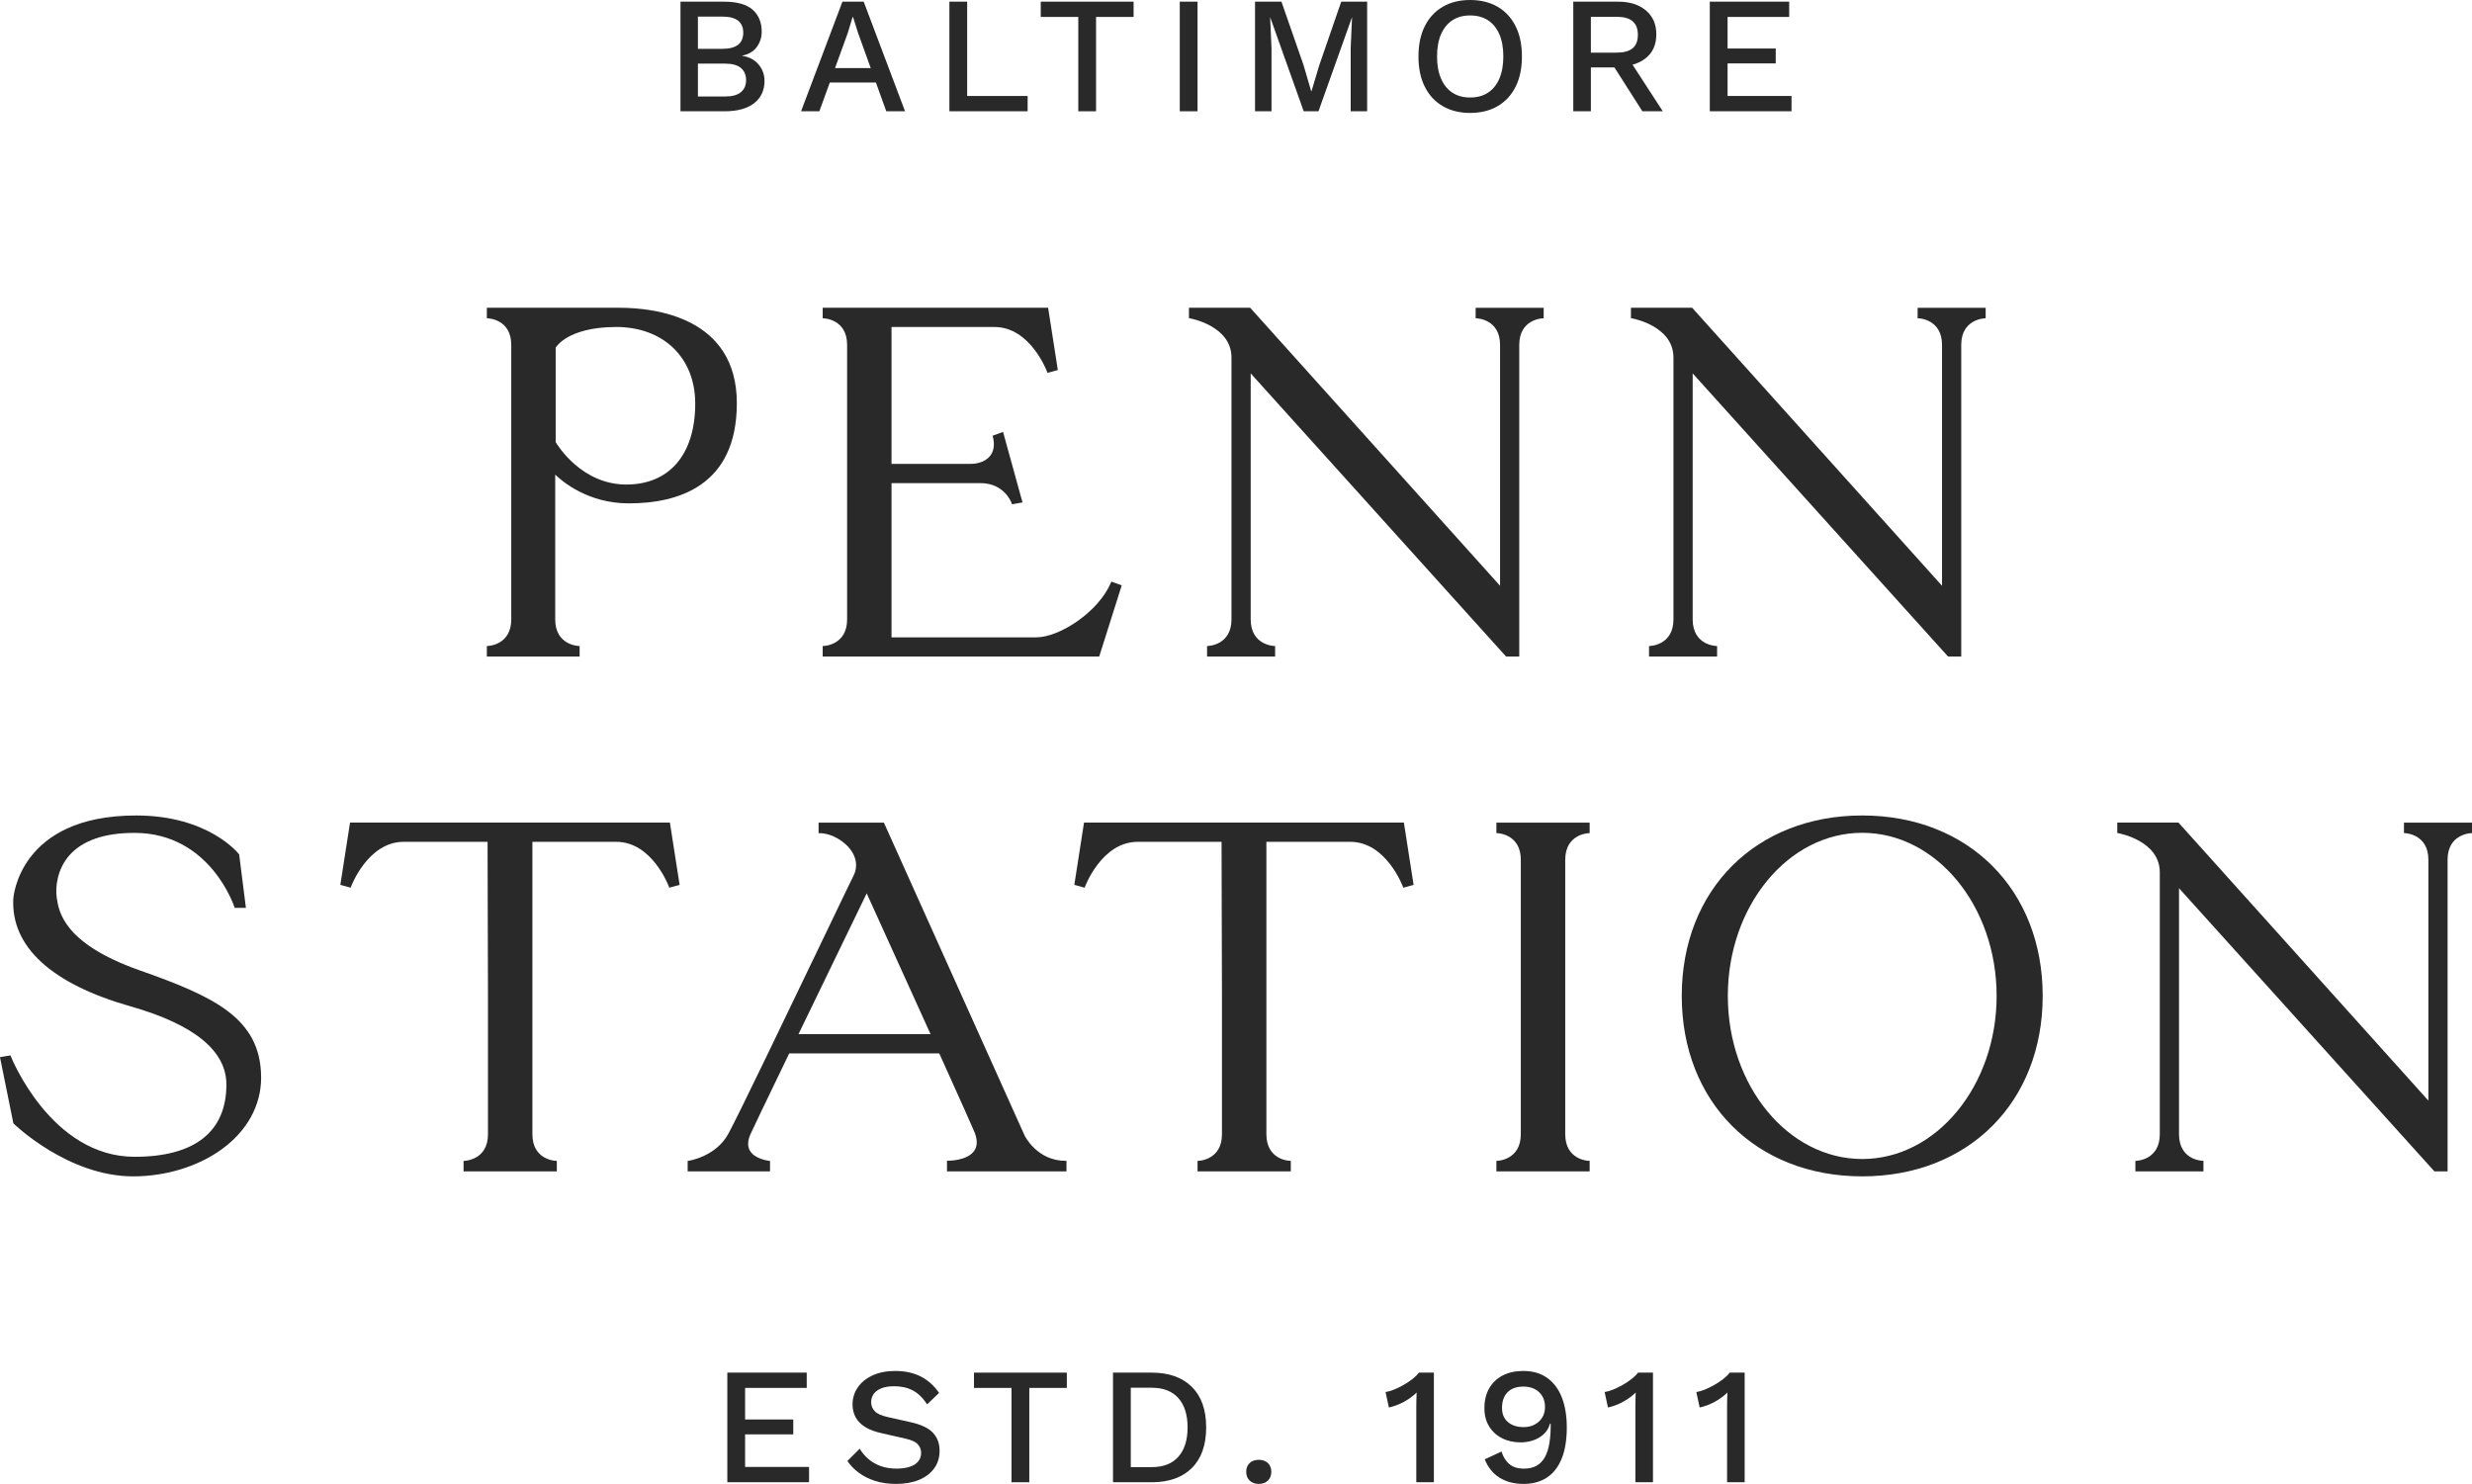
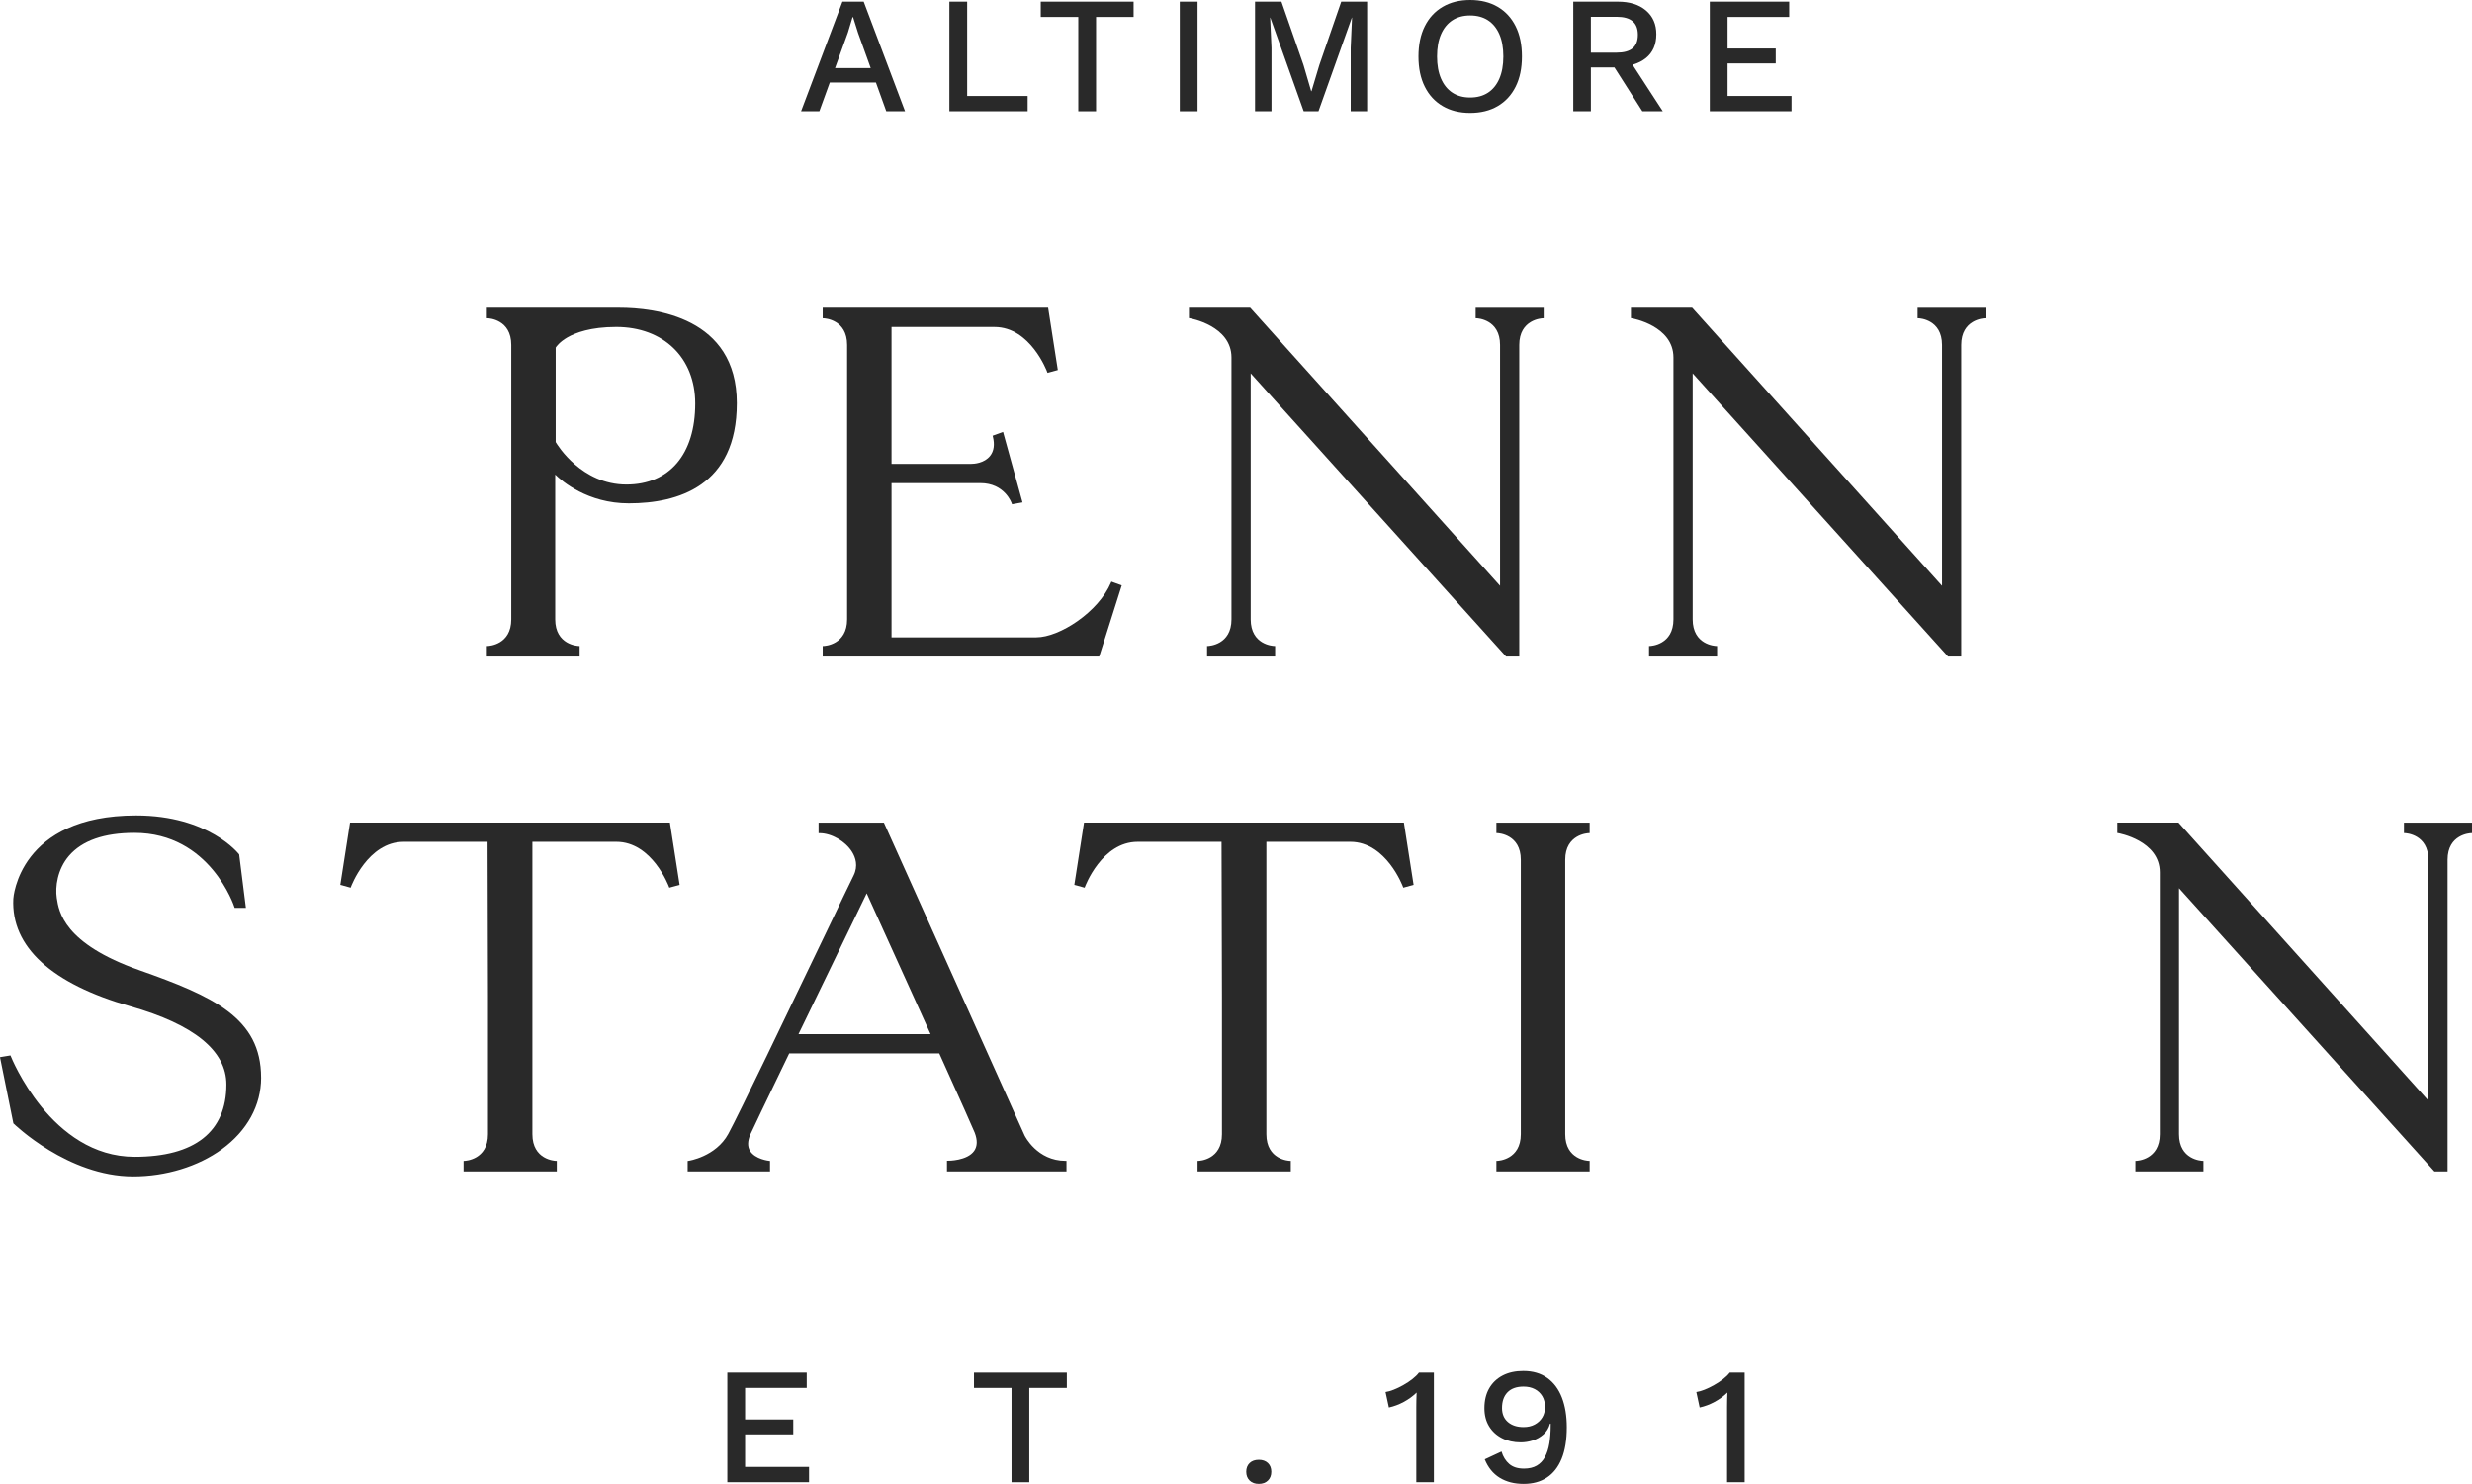
<svg xmlns="http://www.w3.org/2000/svg" id="a" data-name="Layer 1" width="200" height="120.072" viewBox="0 0 200 120.072">
  <g>
    <path d="M59.614,32.626c0,6.699-4.755,8.105-8.743,8.105-3.334,0-5.421-1.81-5.951-2.33v11.716c0,2.064,1.824,2.151,1.901,2.153l.074.003v.851h-7.507v-.851l.074-.003c.078-.002,1.902-.089,1.902-2.153v-22.206c0-2.069-1.824-2.151-1.902-2.154l-.074-.003v-.851h10.718c2.859,0,9.508.753,9.508,7.723ZM49.852,26.458c-2.06,0-3.285.461-3.949.846-.639.371-.896.746-.945.826v7.641c.154.261,2.097,3.436,5.722,3.436,3.487,0,5.569-2.451,5.569-6.555,0-3.705-2.571-6.193-6.397-6.194Z" fill="#292929" stroke-width="0" />
    <path d="M90.756,47.363l-1.824,5.762h-22.371v-.851l.074-.003c.078-.002,1.902-.089,1.902-2.153v-22.206c0-2.069-1.824-2.151-1.902-2.154l-.074-.003v-.851h18.239l.785,5.039-.835.228-.025-.066c-.013-.037-1.355-3.645-4.261-3.645h-8.334v11.076h6.423c.246,0,1.083-.047,1.558-.655.304-.388.377-.913.216-1.559l-.017-.067.843-.306,1.574,5.704-.848.154-.021-.062c-.023-.068-.582-1.653-2.54-1.653h-7.188v12.479h11.712c1.879,0,5.039-2.05,6.047-4.444l.028-.067.838.305Z" fill="#292929" stroke-width="0" />
    <path d="M124.893,24.903v.852l-.074.003c-.078.002-1.902.089-1.902,2.153v25.214h-1.066l-.023-.026-20.639-22.886v19.902c0,2.069,1.824,2.152,1.902,2.154l.074.003v.852h-5.506v-.851l.074-.003c.078-.003,1.901-.089,1.901-2.154v-21.186c0-2.58-3.343-3.169-3.377-3.174l-.064-.011v-.843h4.953l.023.026,20.194,22.471v-19.489c0-2.064-1.824-2.151-1.901-2.153l-.074-.002v-.851h5.506Z" fill="#292929" stroke-width="0" />
    <path d="M160.652,24.903v.852l-.074.003c-.078.002-1.902.089-1.902,2.153v25.214h-1.066l-.023-.026-20.639-22.886v19.902c0,2.069,1.824,2.152,1.902,2.154l.074.003v.852h-5.506v-.851l.074-.003c.078-.003,1.901-.089,1.901-2.154v-21.186c0-2.58-3.343-3.169-3.377-3.174l-.064-.011v-.843h4.953l.023.026,20.194,22.471v-19.489c0-2.064-1.824-2.151-1.901-2.153l-.074-.002v-.851h5.506Z" fill="#292929" stroke-width="0" />
    <path d="M21.127,87.199c0,2.241-1.128,4.297-3.175,5.789-1.919,1.397-4.534,2.199-7.175,2.199-5.285,0-9.634-4.23-9.678-4.273l-.017-.017-.005-.023-1.078-5.333.848-.141.023.058c.032.081,3.249,8.145,10.025,8.145,4.856,0,7.422-2.022,7.422-5.847,0-2.733-2.613-4.863-7.768-6.329-6.388-1.817-9.663-4.824-9.473-8.697.003-.068.441-6.745,9.936-6.745,5.895,0,8.303,3.107,8.327,3.139l.012.016.003.02.542,4.3h-.91l-.017-.053c-.019-.061-1.962-6.013-8.09-6.013-2.456,0-4.239.624-5.298,1.855-.943,1.097-1.122,2.524-.987,3.414.166,1.102.556,3.681,6.68,5.843,5.951,2.101,9.852,3.84,9.852,8.692Z" fill="#292929" stroke-width="0" />
    <path d="M54.986,71.6l-.835.228-.025-.066c-.013-.037-1.355-3.645-4.261-3.645h-6.791v23.659c0,2.069,1.824,2.152,1.902,2.154l.074.003v.852h-7.545v-.851l.074-.003c.078-.003,1.901-.089,1.901-2.154v-11.119l-.033-12.54h-6.792c-2.905,0-4.248,3.609-4.261,3.645l-.024.066-.835-.228.785-5.039h25.879l.786,5.039Z" fill="#292929" stroke-width="0" />
    <path d="M86.285,93.929v.855h-9.668v-.865h.077c.021.007,1.564.012,2.127-.798.259-.373.272-.869.037-1.476-.113-.292-1.104-2.508-2.865-6.408h-12.14c-1.968,4.076-3.028,6.286-3.149,6.569-.223.521-.232.962-.027,1.31.41.693,1.542.813,1.554.814l.069.007v.847h-6.664v-.844l.066-.01c.022-.002,2.205-.331,3.217-2.172.791-1.44,4.964-10.139,7.725-15.894,1.224-2.551,2.19-4.566,2.415-5.014.393-.786.152-1.474-.118-1.912-.536-.867-1.669-1.52-2.635-1.52h-.077v-.855h5.284l.02.045,11.365,25.275c.023.047,1.016,2.047,3.311,2.047h.077ZM70.121,72.286c-.466.961-3.137,6.469-5.518,11.396h10.686c-2.219-4.906-4.728-10.428-5.168-11.396Z" fill="#292929" stroke-width="0" />
    <path d="M114.37,71.6l-.835.228-.025-.066c-.013-.037-1.355-3.645-4.261-3.645h-6.791v23.659c0,2.069,1.824,2.152,1.902,2.154l.074.003v.852h-7.545v-.851l.074-.003c.078-.003,1.901-.089,1.901-2.154v-11.119l-.033-12.54h-6.792c-2.905,0-4.248,3.609-4.261,3.645l-.024.066-.835-.228.785-5.039h25.879l.786,5.039Z" fill="#292929" stroke-width="0" />
    <path d="M126.637,69.569v22.206c0,2.069,1.824,2.152,1.902,2.154l.074.003v.852h-7.546v-.851l.074-.003c.078-.002,1.902-.089,1.902-2.154v-22.207c0-2.064-1.824-2.151-1.902-2.153l-.074-.002v-.851h7.546v.852l-.074.002c-.078.003-1.902.089-1.902,2.153Z" fill="#292929" stroke-width="0" />
-     <path d="M165.266,80.586c0,8.597-6.004,14.601-14.601,14.601s-14.601-6.004-14.601-14.601,6.004-14.601,14.601-14.601,14.601,6.004,14.601,14.601ZM150.665,67.387c-5.995,0-10.873,5.921-10.873,13.198s4.879,13.198,10.874,13.198,10.873-5.921,10.873-13.198-4.879-13.198-10.874-13.198Z" fill="#292929" stroke-width="0" />
    <path d="M200,66.562v.852l-.074.003c-.078.002-1.902.089-1.902,2.153v25.214h-1.066l-.023-.026-20.639-22.886v19.902c0,2.069,1.824,2.152,1.902,2.154l.074.003v.852h-5.506v-.851l.074-.003c.078-.003,1.901-.089,1.901-2.154v-21.186c0-2.58-3.343-3.169-3.377-3.174l-.064-.011v-.843h4.953l.023.026,20.194,22.471v-19.489c0-2.064-1.824-2.151-1.901-2.153l-.074-.002v-.851h5.506Z" fill="#292929" stroke-width="0" />
  </g>
  <g>
-     <path d="M55.055,9.004V.134h3.494c1.066,0,1.845.215,2.338.645.492.43.739,1.026.739,1.787,0,.466-.134.88-.403,1.243-.269.363-.663.594-1.183.692v.014c.573.09,1.019.325,1.337.706.318.381.477.822.477,1.324,0,.761-.278,1.362-.833,1.801-.556.439-1.362.659-2.419.659h-3.548ZM56.466,3.951h1.975c1.129,0,1.693-.435,1.693-1.304s-.564-1.304-1.693-1.304h-1.975v2.607ZM56.466,7.808h2.204c.564,0,.988-.116,1.27-.349.282-.233.423-.56.423-.981s-.141-.748-.423-.981c-.282-.233-.706-.349-1.27-.349h-2.204v2.661Z" fill="#292929" stroke-width="0" />
    <path d="M64.812,9.004L68.158.134h1.72l3.346,8.87h-1.519l-2.284-6.343-.403-1.277h-.04l-.376,1.25-2.311,6.37h-1.478ZM66.599,6.679v-1.169h4.798v1.169h-4.798Z" fill="#292929" stroke-width="0" />
    <path d="M78.25,7.767h4.892v1.236h-6.33V.134h1.438v7.633Z" fill="#292929" stroke-width="0" />
    <path d="M91.715.134v1.237h-3.037v7.633h-1.438V1.371h-3.037V.134h7.512Z" fill="#292929" stroke-width="0" />
    <path d="M96.889.134v8.87h-1.438V.134h1.438Z" fill="#292929" stroke-width="0" />
    <path d="M110.61.134v8.87h-1.33V3.87l.108-2.446h-.014l-2.701,7.579h-1.196l-2.701-7.579h-.013l.108,2.446v5.134h-1.331V.134h2.137l1.787,5.134.618,2.11h.027l.632-2.11,1.774-5.134h2.096Z" fill="#292929" stroke-width="0" />
    <path d="M118.941,0c.86,0,1.604.184,2.231.551.627.367,1.111.891,1.451,1.572.34.681.51,1.496.51,2.446s-.17,1.765-.51,2.446c-.341.681-.824,1.205-1.451,1.572-.627.367-1.371.551-2.231.551-.851,0-1.59-.184-2.217-.551-.627-.367-1.111-.891-1.451-1.572-.341-.681-.511-1.496-.511-2.446s.17-1.765.511-2.446c.34-.681.824-1.205,1.451-1.572.627-.367,1.366-.551,2.217-.551ZM118.941,1.25c-.556,0-1.033.13-1.431.39-.399.26-.706.636-.921,1.129-.215.493-.323,1.093-.323,1.801,0,.699.108,1.297.323,1.794.215.497.522.876.921,1.136.398.26.875.39,1.431.39.564,0,1.046-.13,1.445-.39.398-.26.706-.638.92-1.136.215-.497.323-1.095.323-1.794,0-.708-.108-1.308-.323-1.801-.215-.492-.522-.869-.92-1.129-.399-.26-.88-.39-1.445-.39Z" fill="#292929" stroke-width="0" />
    <path d="M130.902.134c.95,0,1.704.238,2.264.712.56.475.84,1.115.84,1.922,0,.833-.28,1.476-.84,1.929-.56.452-1.315.679-2.264.679l-.134.081h-2.056v3.548h-1.424V.134h3.615ZM130.794,4.26c.582,0,1.015-.119,1.297-.356.282-.237.423-.602.423-1.095,0-.484-.141-.847-.423-1.088-.282-.242-.715-.363-1.297-.363h-2.083v2.903h2.083ZM131.641,4.556l2.889,4.448h-1.653l-2.473-3.884,1.236-.564Z" fill="#292929" stroke-width="0" />
    <path d="M138.333,9.004V.134h6.424v1.237h-4.986v2.553h3.897v1.209h-3.897v2.634h5.174v1.236h-6.612Z" fill="#292929" stroke-width="0" />
  </g>
  <g>
    <path d="M58.845,119.937v-8.87h6.424v1.237h-4.986v2.553h3.897v1.209h-3.897v2.634h5.174v1.236h-6.612Z" fill="#292929" stroke-width="0" />
-     <path d="M72.431,110.934c.797,0,1.487.15,2.07.45.582.3,1.075.741,1.478,1.324l-.968.927c-.341-.519-.724-.894-1.149-1.122-.426-.228-.93-.343-1.512-.343-.43,0-.784.058-1.062.175-.278.117-.482.271-.612.464-.13.193-.195.41-.195.652,0,.278.096.52.289.726.192.206.553.368,1.082.484l1.801.403c.86.188,1.469.475,1.828.86s.537.873.537,1.465c0,.547-.148,1.021-.443,1.424-.296.403-.706.712-1.23.927s-1.14.323-1.848.323c-.627,0-1.192-.081-1.693-.242-.502-.161-.941-.381-1.317-.659-.376-.277-.685-.596-.927-.954l.994-.995c.188.314.426.594.712.84s.62.437,1.001.571c.381.135.804.201,1.27.201.412,0,.768-.049,1.068-.148.3-.099.528-.244.685-.437.157-.192.235-.424.235-.692,0-.26-.087-.488-.262-.685-.175-.197-.499-.349-.974-.457l-1.949-.444c-.537-.117-.981-.282-1.331-.497-.349-.215-.609-.477-.779-.786-.17-.309-.255-.656-.255-1.041,0-.502.137-.956.41-1.364.273-.408.67-.735,1.189-.981.519-.246,1.137-.37,1.854-.37Z" fill="#292929" stroke-width="0" />
    <path d="M86.313,111.068v1.237h-3.037v7.633h-1.438v-7.633h-3.037v-1.237h7.512Z" fill="#292929" stroke-width="0" />
-     <path d="M93.18,111.068c1.388,0,2.47.383,3.245,1.149.775.766,1.162,1.861,1.162,3.286s-.388,2.52-1.162,3.286c-.775.766-1.857,1.149-3.245,1.149h-3.131v-8.87h3.131ZM93.18,118.714c.941,0,1.66-.28,2.157-.84.497-.56.746-1.351.746-2.372s-.249-1.812-.746-2.372-1.216-.84-2.157-.84h-1.693v6.424h1.693Z" fill="#292929" stroke-width="0" />
    <path d="M101.848,118.123c.305,0,.549.088.733.262.183.175.275.41.275.706s-.092.533-.275.712c-.184.179-.428.269-.733.269-.314,0-.562-.09-.746-.269-.183-.179-.275-.417-.275-.712s.092-.531.275-.706c.183-.175.432-.262.746-.262Z" fill="#292929" stroke-width="0" />
    <path d="M114.587,119.937v-6.088c0-.179.002-.365.007-.558.004-.192.011-.397.02-.611-.305.296-.652.549-1.042.759-.39.21-.791.361-1.203.45l-.269-1.25c.188-.027.408-.09.659-.188.251-.098.511-.224.779-.376.269-.152.515-.316.739-.49.224-.175.399-.347.524-.517h1.209v8.87h-1.424Z" fill="#292929" stroke-width="0" />
    <path d="M123.255,110.934c.761,0,1.404.188,1.928.564s.918.905,1.183,1.586c.264.681.397,1.483.397,2.406,0,1.021-.139,1.87-.417,2.547-.278.677-.677,1.185-1.196,1.525-.519.341-1.147.511-1.881.511-.753,0-1.398-.166-1.935-.497-.537-.331-.941-.828-1.209-1.492l1.357-.632c.125.421.334.757.625,1.008.291.251.687.376,1.189.376.412,0,.757-.081,1.035-.242s.499-.394.665-.699c.166-.304.284-.672.356-1.102.072-.43.108-.914.108-1.451v-.148h-.054c-.099.358-.275.65-.531.873-.255.224-.544.388-.867.49-.323.103-.645.155-.968.155-.573,0-1.082-.114-1.525-.343-.444-.228-.791-.548-1.042-.961-.251-.412-.376-.9-.376-1.465,0-.618.128-1.151.383-1.599.255-.448.618-.795,1.088-1.042.47-.246,1.033-.37,1.687-.37ZM123.269,112.197c-.564,0-.997.152-1.297.457-.3.305-.45.73-.45,1.277,0,.484.159.862.477,1.135.318.274.741.41,1.27.41.34,0,.64-.069.9-.208.26-.139.464-.329.611-.571.148-.242.222-.524.222-.847,0-.34-.074-.634-.222-.88-.148-.246-.352-.437-.611-.571-.26-.135-.56-.201-.9-.201Z" fill="#292929" stroke-width="0" />
-     <path d="M132.312,119.937v-6.088c0-.179.002-.365.007-.558.004-.192.011-.397.02-.611-.305.296-.652.549-1.042.759-.39.21-.791.361-1.203.45l-.269-1.25c.188-.027.408-.09.659-.188.251-.098.511-.224.779-.376.269-.152.515-.316.739-.49.224-.175.399-.347.524-.517h1.209v8.87h-1.424Z" fill="#292929" stroke-width="0" />
    <path d="M139.731,119.937v-6.088c0-.179.002-.365.007-.558.004-.192.011-.397.02-.611-.305.296-.652.549-1.042.759-.39.21-.791.361-1.203.45l-.269-1.25c.188-.027.408-.09.659-.188.251-.098.511-.224.779-.376.269-.152.515-.316.739-.49.224-.175.399-.347.524-.517h1.209v8.87h-1.424Z" fill="#292929" stroke-width="0" />
  </g>
</svg>